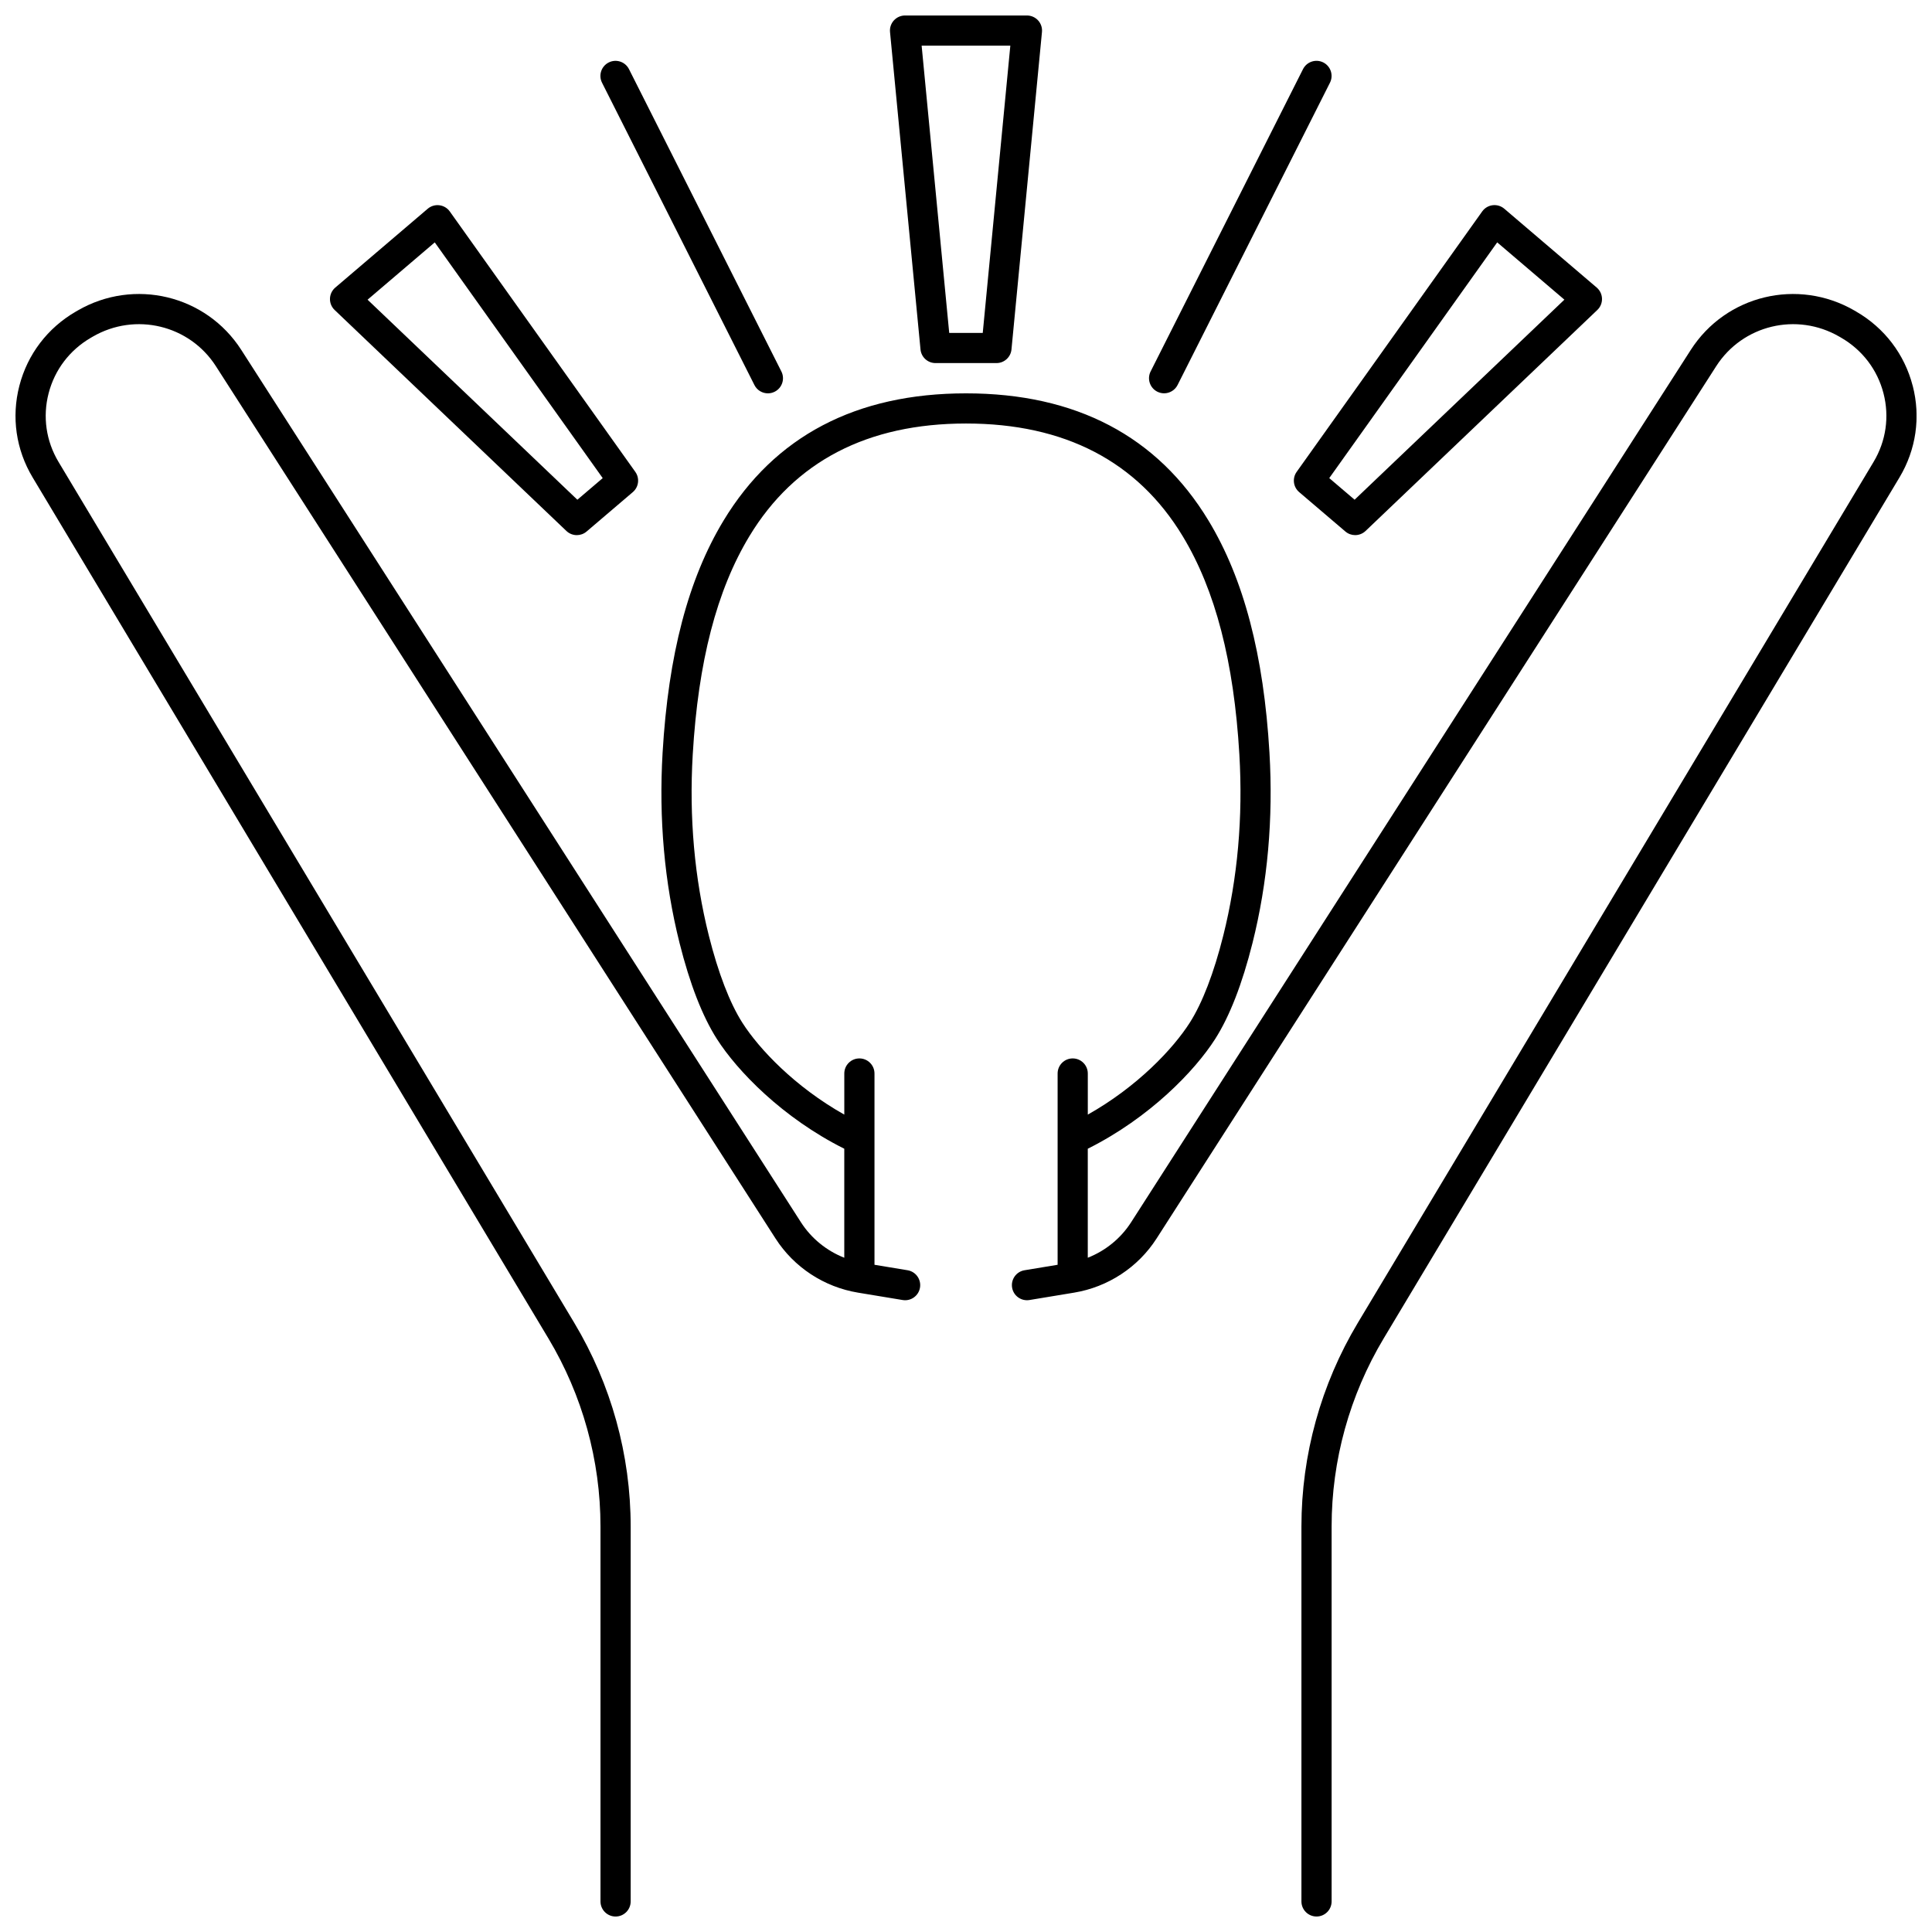
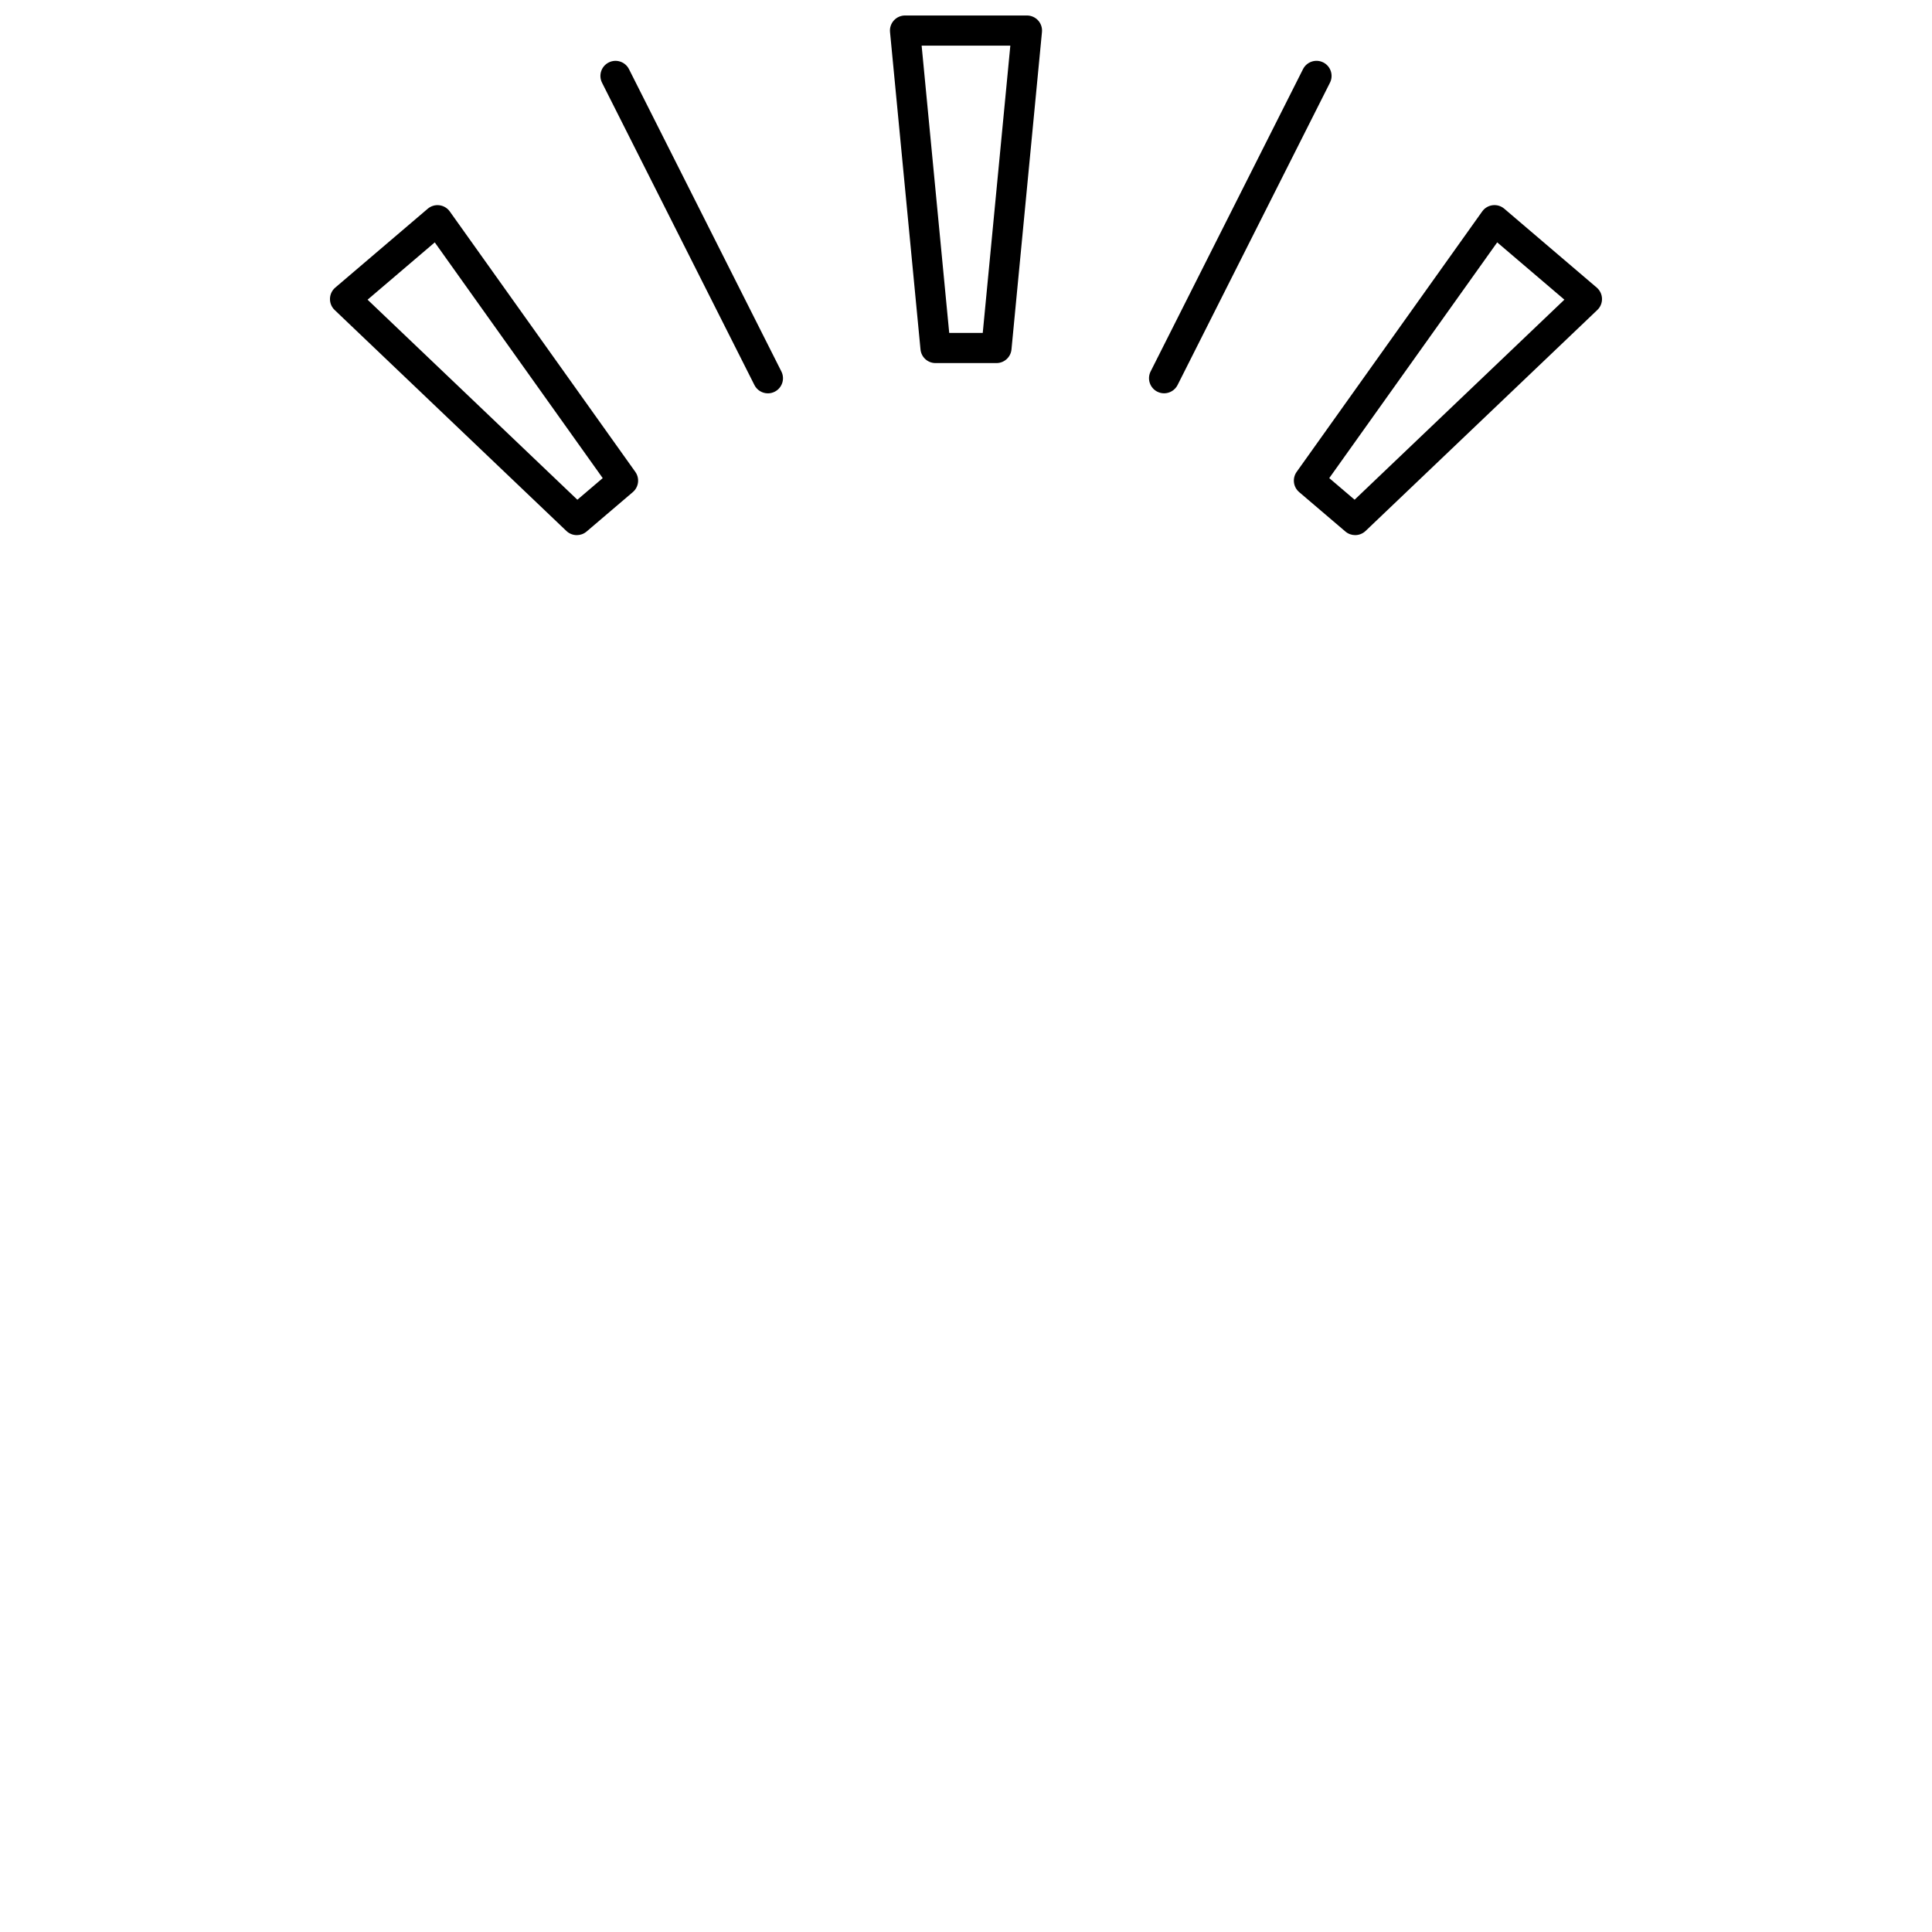
<svg xmlns="http://www.w3.org/2000/svg" width="800px" height="800px" version="1.1" viewBox="144 144 512 512">
  <defs>
    <clipPath id="b">
-       <path d="m148.09 221h503.81v430.9h-503.81z" />
-     </clipPath>
+       </clipPath>
    <clipPath id="a">
      <path d="m379 148.09h42v92.906h-42z" />
    </clipPath>
  </defs>
  <g clip-path="url(#b)">
    <path d="m650.88 246.23c-2.156-8.344-7.477-15.324-14.969-19.66l-0.484-0.281c-14.988-8.672-34.035-4.09-43.355 10.441l-148.3 231.16c-2.754 4.293-6.801 7.574-11.5 9.422v-28.887c16.395-8.195 28.367-20.633 33.762-29.086 3.84-6.019 7.168-14.578 9.895-25.441 4.008-15.98 5.519-32.945 4.492-50.418-1.523-25.941-6.809-46.066-16.156-61.523-13.531-22.371-35.148-33.715-64.258-33.715s-50.727 11.344-64.258 33.715c-9.348 15.453-14.633 35.578-16.156 61.523-1.027 17.473 0.484 34.438 4.492 50.418 2.727 10.863 6.055 19.422 9.895 25.438 5.398 8.457 17.367 20.891 33.762 29.09v28.887c-4.699-1.848-8.746-5.129-11.5-9.422l-148.3-231.16c-9.32-14.531-28.367-19.117-43.355-10.441l-0.484 0.281c-7.496 4.336-12.809 11.316-14.969 19.656-2.148 8.301-0.902 16.93 3.512 24.293l136.68 228.16c9.035 15.082 13.809 32.328 13.809 49.871v99.348c0 2.207 1.789 4 4 4 2.207 0 4-1.789 4-4v-99.348c0-18.992-5.168-37.656-14.945-53.98l-136.68-228.16c-3.305-5.516-4.234-11.973-2.629-18.18 1.617-6.25 5.606-11.484 11.23-14.742l0.484-0.281c11.281-6.527 25.613-3.086 32.621 7.84l148.3 231.16c4.898 7.637 12.867 12.867 21.863 14.355l11.832 1.957c2.18 0.367 4.238-1.113 4.598-3.293 0.359-2.18-1.113-4.234-3.293-4.598l-8.77-1.449v-50.688c0-2.207-1.789-4-4-4-2.207 0-4 1.789-4 4v10.891c-13.09-7.363-22.574-17.387-27.02-24.355-3.328-5.215-6.398-13.195-8.879-23.082-3.809-15.191-5.246-31.344-4.266-48.004 1.449-24.613 6.359-43.535 15.016-57.852 11.98-19.809 31.297-29.855 57.414-29.855 26.117 0 45.434 10.043 57.414 29.855 8.656 14.316 13.57 33.238 15.016 57.852 0.98 16.66-0.457 32.812-4.266 48.004-2.477 9.887-5.547 17.867-8.879 23.082-4.449 6.969-13.934 16.992-27.02 24.355v-10.891c0-2.207-1.789-4-4-4-2.207 0-4 1.789-4 4v50.688l-8.77 1.449c-2.18 0.359-3.652 2.418-3.293 4.598 0.359 2.18 2.418 3.648 4.598 3.293l11.832-1.957c8.996-1.488 16.965-6.719 21.863-14.355l148.3-231.16c7.008-10.926 21.336-14.367 32.621-7.84l0.484 0.281c5.625 3.254 9.613 8.492 11.23 14.742 1.605 6.211 0.672 12.668-2.629 18.18l-136.68 228.16c-9.777 16.324-14.945 34.992-14.945 53.98v99.344c0 2.207 1.789 4 4 4 2.207 0 4-1.789 4-4v-99.348c0-17.543 4.773-34.789 13.809-49.871l136.68-228.15c4.41-7.367 5.656-15.996 3.508-24.297z" />
  </g>
  <g clip-path="url(#a)">
    <path d="m391.92 240.22h16.152c2.062 0 3.785-1.566 3.981-3.617l8.078-84.121c0.109-1.121-0.262-2.234-1.02-3.07-0.762-0.832-1.836-1.309-2.961-1.309h-32.305c-1.125 0-2.199 0.477-2.961 1.309-0.758 0.832-1.129 1.949-1.02 3.07l8.078 84.121c0.191 2.051 1.914 3.617 3.977 3.617zm19.828-84.121-7.309 76.125h-8.887l-7.309-76.125z" />
  </g>
  <path d="m343.93 246.04c0.703 1.395 2.109 2.199 3.574 2.199 0.605 0 1.219-0.137 1.797-0.43 1.973-0.996 2.766-3.398 1.77-5.371l-40.383-80.113c-0.996-1.973-3.398-2.766-5.371-1.77-1.973 0.996-2.766 3.398-1.77 5.371z" />
  <path d="m294.1 284.71c0.77 0.734 1.766 1.105 2.762 1.105 0.922 0 1.844-0.316 2.594-0.957l12.25-10.445c1.578-1.348 1.863-3.676 0.66-5.363l-49.164-69.008c-0.648-0.914-1.656-1.512-2.766-1.648-1.113-0.141-2.231 0.199-3.086 0.926l-24.5 20.895c-0.859 0.734-1.371 1.801-1.402 2.934-0.031 1.133 0.418 2.223 1.238 3.004zm-34.883-76.477 44.508 62.473-6.719 5.727-55.594-53.012z" />
  <path d="m450.7 247.8c0.578 0.289 1.191 0.43 1.797 0.43 1.461 0 2.871-0.805 3.574-2.199l40.383-80.113c0.992-1.973 0.199-4.375-1.77-5.371-1.973-0.992-4.375-0.199-5.371 1.77l-40.383 80.113c-0.996 1.973-0.203 4.375 1.77 5.371z" />
  <path d="m488.29 274.41 12.25 10.445c0.75 0.641 1.672 0.957 2.594 0.957 0.996 0 1.988-0.371 2.762-1.105l61.414-58.562c0.82-0.781 1.27-1.871 1.238-3.004-0.031-1.133-0.539-2.195-1.402-2.934l-24.496-20.895c-0.852-0.727-1.969-1.066-3.086-0.926-1.113 0.137-2.117 0.734-2.766 1.648l-49.164 69.008c-1.207 1.691-0.922 4.023 0.656 5.367zm52.484-66.18 17.805 15.184-55.594 53.016-6.719-5.727z" />
</svg>